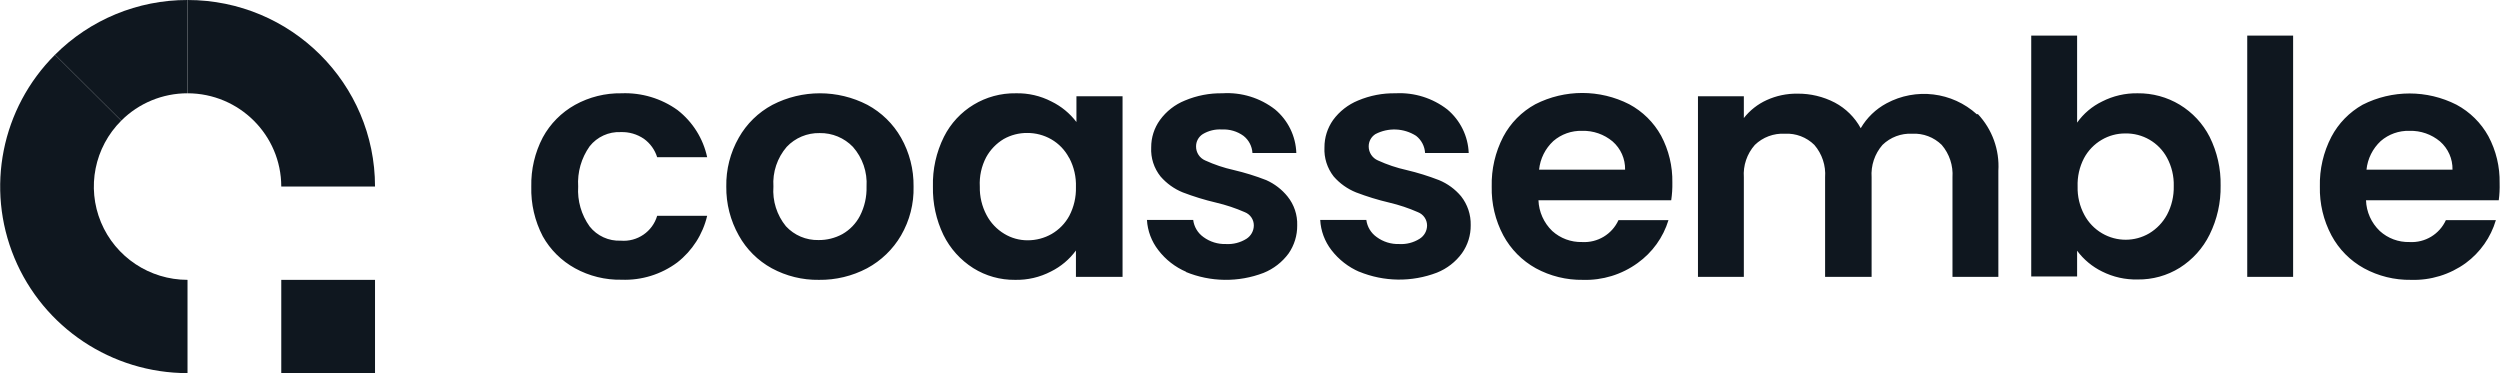
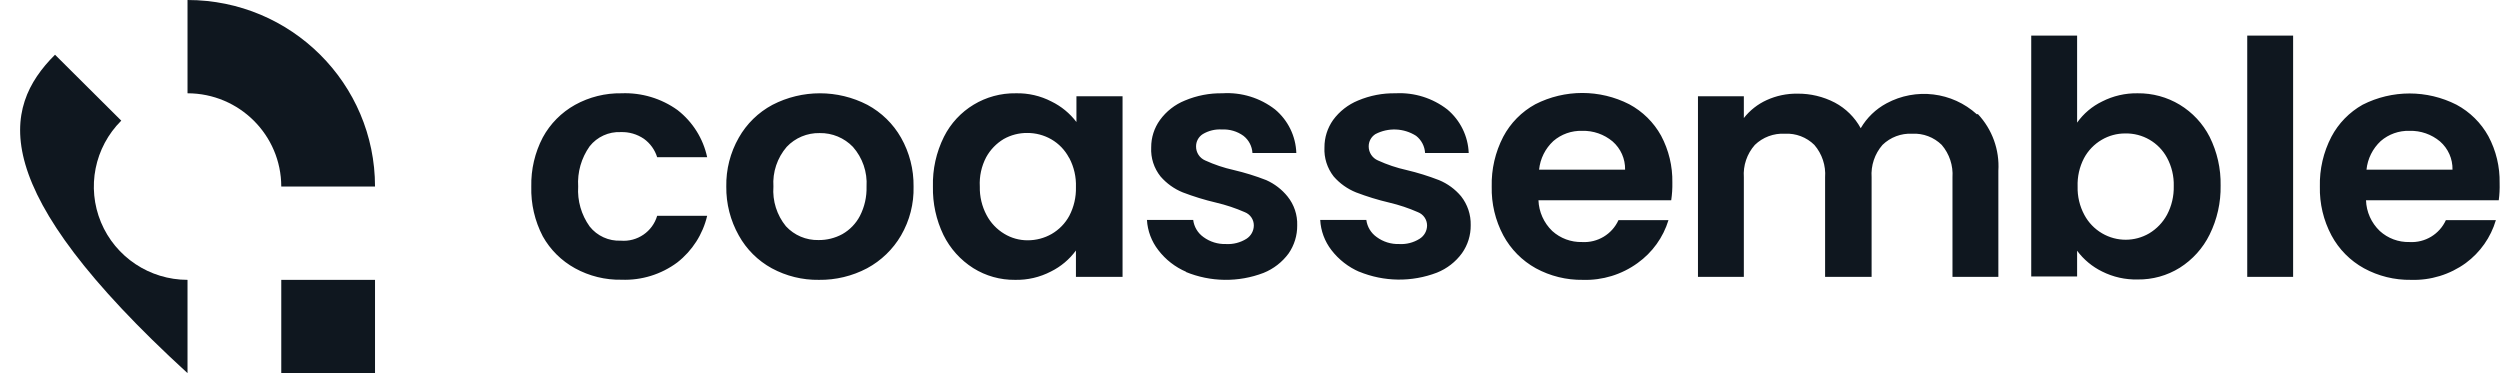
<svg xmlns="http://www.w3.org/2000/svg" viewBox="0 0 134 20" id="svg10940688851">
  <g transform="translate(0.009 0)">
    <g transform="translate(0 0)">
-       <path d="M 2.94 2.933 C 4.819 1.052 7.376 -0.004 10.042 0 L 10.042 5 C 8.709 4.999 7.431 5.527 6.491 6.467 Z" fill="rgb(15, 23, 31)" />
      <path d="M 10.042 5 C 12.816 5.004 15.064 7.24 15.067 10 L 20.092 10 C 20.092 4.477 15.593 0 10.042 0 Z" fill="rgb(15, 23, 31)" />
-       <path d="M 6.491 6.467 C 5.055 7.897 4.626 10.046 5.403 11.913 C 6.18 13.78 8.011 14.998 10.042 15 L 10.042 20 C 5.98 19.996 2.319 17.56 0.765 13.826 C -0.789 10.091 0.069 5.793 2.94 2.933 Z" fill="rgb(15, 23, 31)" />
+       <path d="M 6.491 6.467 C 5.055 7.897 4.626 10.046 5.403 11.913 C 6.18 13.78 8.011 14.998 10.042 15 L 10.042 20 C -0.789 10.091 0.069 5.793 2.94 2.933 Z" fill="rgb(15, 23, 31)" />
      <path d="M 15.067 15 L 20.092 15 L 20.092 20 L 15.067 20 Z M 29.084 7.367 C 29.483 6.633 30.082 6.028 30.813 5.62 C 31.575 5.199 32.434 4.985 33.306 5 C 34.379 4.958 35.436 5.274 36.307 5.9 C 37.118 6.531 37.681 7.425 37.895 8.427 L 35.215 8.427 C 35.092 8.03 34.843 7.684 34.505 7.44 C 34.141 7.192 33.707 7.065 33.265 7.08 C 32.619 7.051 31.998 7.334 31.597 7.84 C 31.15 8.469 30.932 9.231 30.981 10 C 30.933 10.763 31.151 11.518 31.597 12.14 C 31.998 12.646 32.619 12.929 33.265 12.9 C 34.151 12.973 34.966 12.416 35.215 11.567 L 37.895 11.567 C 37.663 12.557 37.098 13.439 36.294 14.067 C 35.434 14.707 34.379 15.034 33.306 14.993 C 32.435 15.011 31.575 14.799 30.813 14.38 C 30.087 13.981 29.488 13.388 29.084 12.667 C 28.655 11.844 28.443 10.927 28.468 10 C 28.448 9.085 28.66 8.179 29.084 7.367 Z M 41.359 14.38 C 40.614 13.972 40.001 13.362 39.59 12.62 C 39.14 11.82 38.909 10.917 38.92 10 C 38.903 9.083 39.135 8.178 39.59 7.38 C 40.011 6.635 40.636 6.025 41.393 5.62 C 42.989 4.794 44.889 4.794 46.485 5.62 C 47.24 6.027 47.864 6.637 48.287 7.38 C 48.74 8.179 48.971 9.083 48.958 10 C 48.981 10.918 48.749 11.825 48.287 12.62 C 47.854 13.362 47.224 13.971 46.465 14.38 C 45.671 14.799 44.784 15.012 43.885 15 C 43.004 15.013 42.134 14.799 41.359 14.38 Z M 45.145 12.547 C 45.545 12.318 45.871 11.981 46.083 11.573 C 46.332 11.087 46.454 10.546 46.438 10 C 46.487 9.223 46.224 8.458 45.708 7.873 C 45.244 7.39 44.597 7.121 43.926 7.133 C 43.257 7.119 42.614 7.388 42.157 7.873 C 41.65 8.463 41.395 9.226 41.446 10 C 41.389 10.768 41.629 11.529 42.116 12.127 C 42.565 12.613 43.202 12.883 43.865 12.867 C 44.312 12.872 44.753 12.761 45.145 12.547 Z M 50.586 7.333 C 51.313 5.881 52.814 4.973 54.445 5 C 55.106 4.985 55.761 5.136 56.348 5.44 C 56.875 5.697 57.334 6.074 57.688 6.54 L 57.688 5.16 L 60.16 5.16 L 60.16 14.84 L 57.661 14.84 L 57.661 13.427 C 57.312 13.904 56.852 14.29 56.321 14.553 C 55.728 14.861 55.067 15.015 54.398 15 C 53.607 15.009 52.83 14.792 52.16 14.373 C 51.472 13.938 50.918 13.322 50.559 12.593 C 50.17 11.785 49.977 10.896 49.996 10 C 49.971 9.077 50.174 8.161 50.586 7.333 Z M 57.286 8.447 C 57.069 8.038 56.742 7.699 56.341 7.467 C 55.95 7.243 55.506 7.125 55.055 7.127 C 54.611 7.122 54.174 7.235 53.788 7.453 C 53.394 7.689 53.071 8.025 52.85 8.427 C 52.596 8.911 52.478 9.454 52.509 10 C 52.496 10.531 52.621 11.057 52.87 11.527 C 53.089 11.943 53.418 12.291 53.822 12.533 C 54.199 12.762 54.633 12.882 55.075 12.88 C 55.526 12.881 55.97 12.764 56.361 12.54 C 56.76 12.308 57.087 11.972 57.306 11.567 C 57.553 11.094 57.675 10.566 57.661 10.033 C 57.681 9.491 57.559 8.954 57.306 8.473 Z M 63.578 14.573 C 62.985 14.32 62.467 13.918 62.077 13.407 C 61.714 12.94 61.501 12.376 61.467 11.787 L 63.946 11.787 C 63.992 12.156 64.191 12.49 64.496 12.707 C 64.844 12.962 65.269 13.094 65.702 13.08 C 66.088 13.103 66.472 13.005 66.8 12.8 C 67.047 12.643 67.196 12.371 67.196 12.08 C 67.196 11.768 67.005 11.488 66.713 11.373 C 66.216 11.156 65.701 10.984 65.172 10.86 C 64.566 10.718 63.971 10.535 63.39 10.313 C 62.93 10.127 62.522 9.834 62.197 9.46 C 61.844 9.019 61.665 8.464 61.695 7.9 C 61.692 7.374 61.856 6.861 62.164 6.433 C 62.503 5.966 62.967 5.603 63.504 5.387 C 64.14 5.12 64.824 4.988 65.514 5 C 66.529 4.936 67.533 5.244 68.335 5.867 C 69.03 6.449 69.444 7.297 69.474 8.2 L 67.122 8.2 C 67.102 7.839 66.926 7.503 66.64 7.28 C 66.306 7.039 65.899 6.919 65.487 6.94 C 65.128 6.917 64.771 7.003 64.462 7.187 C 64.233 7.331 64.096 7.584 64.1 7.853 C 64.098 8.177 64.29 8.471 64.589 8.6 C 65.079 8.824 65.591 8.996 66.117 9.113 C 66.71 9.252 67.292 9.432 67.859 9.653 C 68.306 9.852 68.699 10.153 69.005 10.533 C 69.357 10.971 69.54 11.52 69.521 12.08 C 69.527 12.618 69.366 13.144 69.059 13.587 C 68.718 14.05 68.254 14.411 67.718 14.627 C 66.372 15.142 64.877 15.123 63.544 14.573 Z M 72.858 14.573 C 72.266 14.318 71.749 13.916 71.357 13.407 C 70.996 12.94 70.785 12.375 70.754 11.787 L 73.226 11.787 C 73.274 12.157 73.475 12.491 73.782 12.707 C 74.13 12.963 74.555 13.095 74.988 13.08 C 75.373 13.103 75.755 13.005 76.08 12.8 C 76.331 12.645 76.483 12.373 76.482 12.08 C 76.48 11.767 76.286 11.488 75.993 11.373 C 75.499 11.156 74.985 10.984 74.459 10.86 C 73.853 10.718 73.258 10.535 72.677 10.313 C 72.215 10.127 71.804 9.835 71.477 9.46 C 71.129 9.016 70.953 8.462 70.982 7.9 C 70.979 7.375 71.141 6.863 71.444 6.433 C 71.785 5.968 72.249 5.606 72.784 5.387 C 73.419 5.119 74.104 4.987 74.794 5 C 75.793 4.947 76.778 5.255 77.568 5.867 C 78.263 6.449 78.679 7.296 78.714 8.2 L 76.375 8.2 C 76.355 7.839 76.179 7.503 75.893 7.28 C 75.236 6.862 74.405 6.827 73.715 7.187 C 73.486 7.331 73.349 7.584 73.353 7.853 C 73.354 8.178 73.549 8.472 73.849 8.6 C 74.339 8.824 74.851 8.996 75.377 9.113 C 75.97 9.253 76.552 9.433 77.119 9.653 C 77.579 9.842 77.986 10.14 78.305 10.52 C 78.651 10.961 78.834 11.507 78.821 12.067 C 78.828 12.606 78.664 13.133 78.352 13.573 C 78.012 14.039 77.548 14.399 77.012 14.613 C 75.665 15.129 74.171 15.11 72.837 14.56 Z M 89.568 10.733 L 82.452 10.733 C 82.476 11.356 82.74 11.946 83.19 12.38 C 83.626 12.776 84.2 12.988 84.791 12.973 C 85.622 13.022 86.398 12.555 86.741 11.8 L 89.421 11.8 C 89.138 12.727 88.556 13.535 87.766 14.1 C 86.916 14.717 85.883 15.034 84.831 15 C 83.952 15.013 83.084 14.8 82.312 14.38 C 81.574 13.971 80.97 13.36 80.57 12.62 C 80.14 11.814 79.926 10.912 79.947 10 C 79.924 9.074 80.136 8.157 80.563 7.333 C 80.952 6.595 81.551 5.988 82.285 5.587 C 83.865 4.782 85.737 4.782 87.317 5.587 C 88.038 5.973 88.631 6.559 89.026 7.273 C 89.438 8.047 89.645 8.912 89.629 9.787 C 89.635 10.103 89.614 10.42 89.568 10.733 Z M 87.096 9.093 C 87.109 8.515 86.863 7.961 86.426 7.58 C 85.969 7.198 85.387 6.996 84.791 7.013 C 84.226 6.997 83.676 7.192 83.25 7.56 C 82.817 7.962 82.545 8.507 82.486 9.093 Z M 106.004 6.113 C 106.776 6.936 107.173 8.037 107.103 9.16 L 107.103 14.84 L 104.644 14.84 L 104.644 9.507 C 104.687 8.874 104.48 8.25 104.068 7.767 C 103.649 7.355 103.075 7.137 102.486 7.167 C 101.894 7.137 101.316 7.355 100.892 7.767 C 100.474 8.247 100.265 8.873 100.309 9.507 L 100.309 14.84 L 97.816 14.84 L 97.816 9.507 C 97.862 8.874 97.655 8.248 97.24 7.767 C 96.822 7.354 96.247 7.136 95.659 7.167 C 95.062 7.136 94.48 7.353 94.051 7.767 C 93.628 8.245 93.416 8.872 93.461 9.507 L 93.461 14.84 L 91.002 14.84 L 91.002 5.16 L 93.461 5.16 L 93.461 6.327 C 93.784 5.914 94.203 5.585 94.681 5.367 C 95.197 5.131 95.76 5.012 96.329 5.02 C 97.028 5.012 97.719 5.177 98.339 5.5 C 98.927 5.813 99.409 6.29 99.726 6.873 C 100.053 6.31 100.531 5.849 101.106 5.54 C 102.682 4.689 104.626 4.924 105.951 6.127 Z M 112.664 5.44 C 113.253 5.14 113.906 4.989 114.567 5 C 115.363 4.991 116.145 5.203 116.825 5.613 C 117.509 6.028 118.064 6.623 118.427 7.333 C 118.831 8.145 119.034 9.041 119.016 9.947 C 119.032 10.856 118.83 11.757 118.427 12.573 C 118.068 13.302 117.514 13.918 116.825 14.353 C 116.149 14.774 115.365 14.991 114.567 14.98 C 113.907 14.995 113.254 14.849 112.664 14.553 C 112.135 14.294 111.676 13.912 111.324 13.44 L 111.324 14.82 L 108.865 14.82 L 108.865 1.907 L 111.324 1.907 L 111.324 6.573 C 111.667 6.089 112.129 5.699 112.664 5.44 Z M 116.142 8.453 C 115.7 7.634 114.832 7.131 113.897 7.153 C 113.456 7.152 113.023 7.27 112.644 7.493 C 112.241 7.728 111.912 8.07 111.693 8.48 C 111.45 8.949 111.332 9.473 111.351 10 C 111.337 10.529 111.462 11.053 111.713 11.52 C 111.932 11.93 112.261 12.272 112.664 12.507 C 113.444 12.964 114.411 12.964 115.19 12.507 C 115.591 12.266 115.919 11.923 116.142 11.513 C 116.393 11.039 116.517 10.509 116.504 9.973 C 116.519 9.444 116.394 8.92 116.142 8.453 Z M 122.902 1.907 L 122.902 14.84 L 120.443 14.84 L 120.443 1.907 Z M 133.924 10.733 L 126.809 10.733 C 126.829 11.357 127.094 11.948 127.546 12.38 C 127.98 12.776 128.552 12.989 129.14 12.973 C 129.972 13.022 130.747 12.555 131.09 11.8 L 133.77 11.8 C 133.498 12.721 132.931 13.529 132.156 14.1 C 131.305 14.717 130.273 15.034 129.221 15 C 128.341 15.014 127.473 14.801 126.701 14.38 C 125.962 13.973 125.357 13.362 124.959 12.62 C 124.53 11.814 124.315 10.912 124.336 10 C 124.313 9.074 124.525 8.157 124.953 7.333 C 125.333 6.612 125.915 6.015 126.628 5.613 C 128.208 4.809 130.08 4.809 131.66 5.613 C 132.381 6 132.974 6.586 133.368 7.3 C 133.781 8.073 133.988 8.938 133.971 9.813 C 133.98 10.121 133.965 10.428 133.924 10.733 Z M 131.445 9.093 C 131.458 8.515 131.213 7.961 130.775 7.58 C 130.319 7.198 129.737 6.996 129.14 7.013 C 128.576 6.996 128.025 7.191 127.599 7.56 C 127.166 7.962 126.895 8.507 126.835 9.093 Z" fill="rgb(15, 23, 31)" />
    </g>
  </g>
</svg>